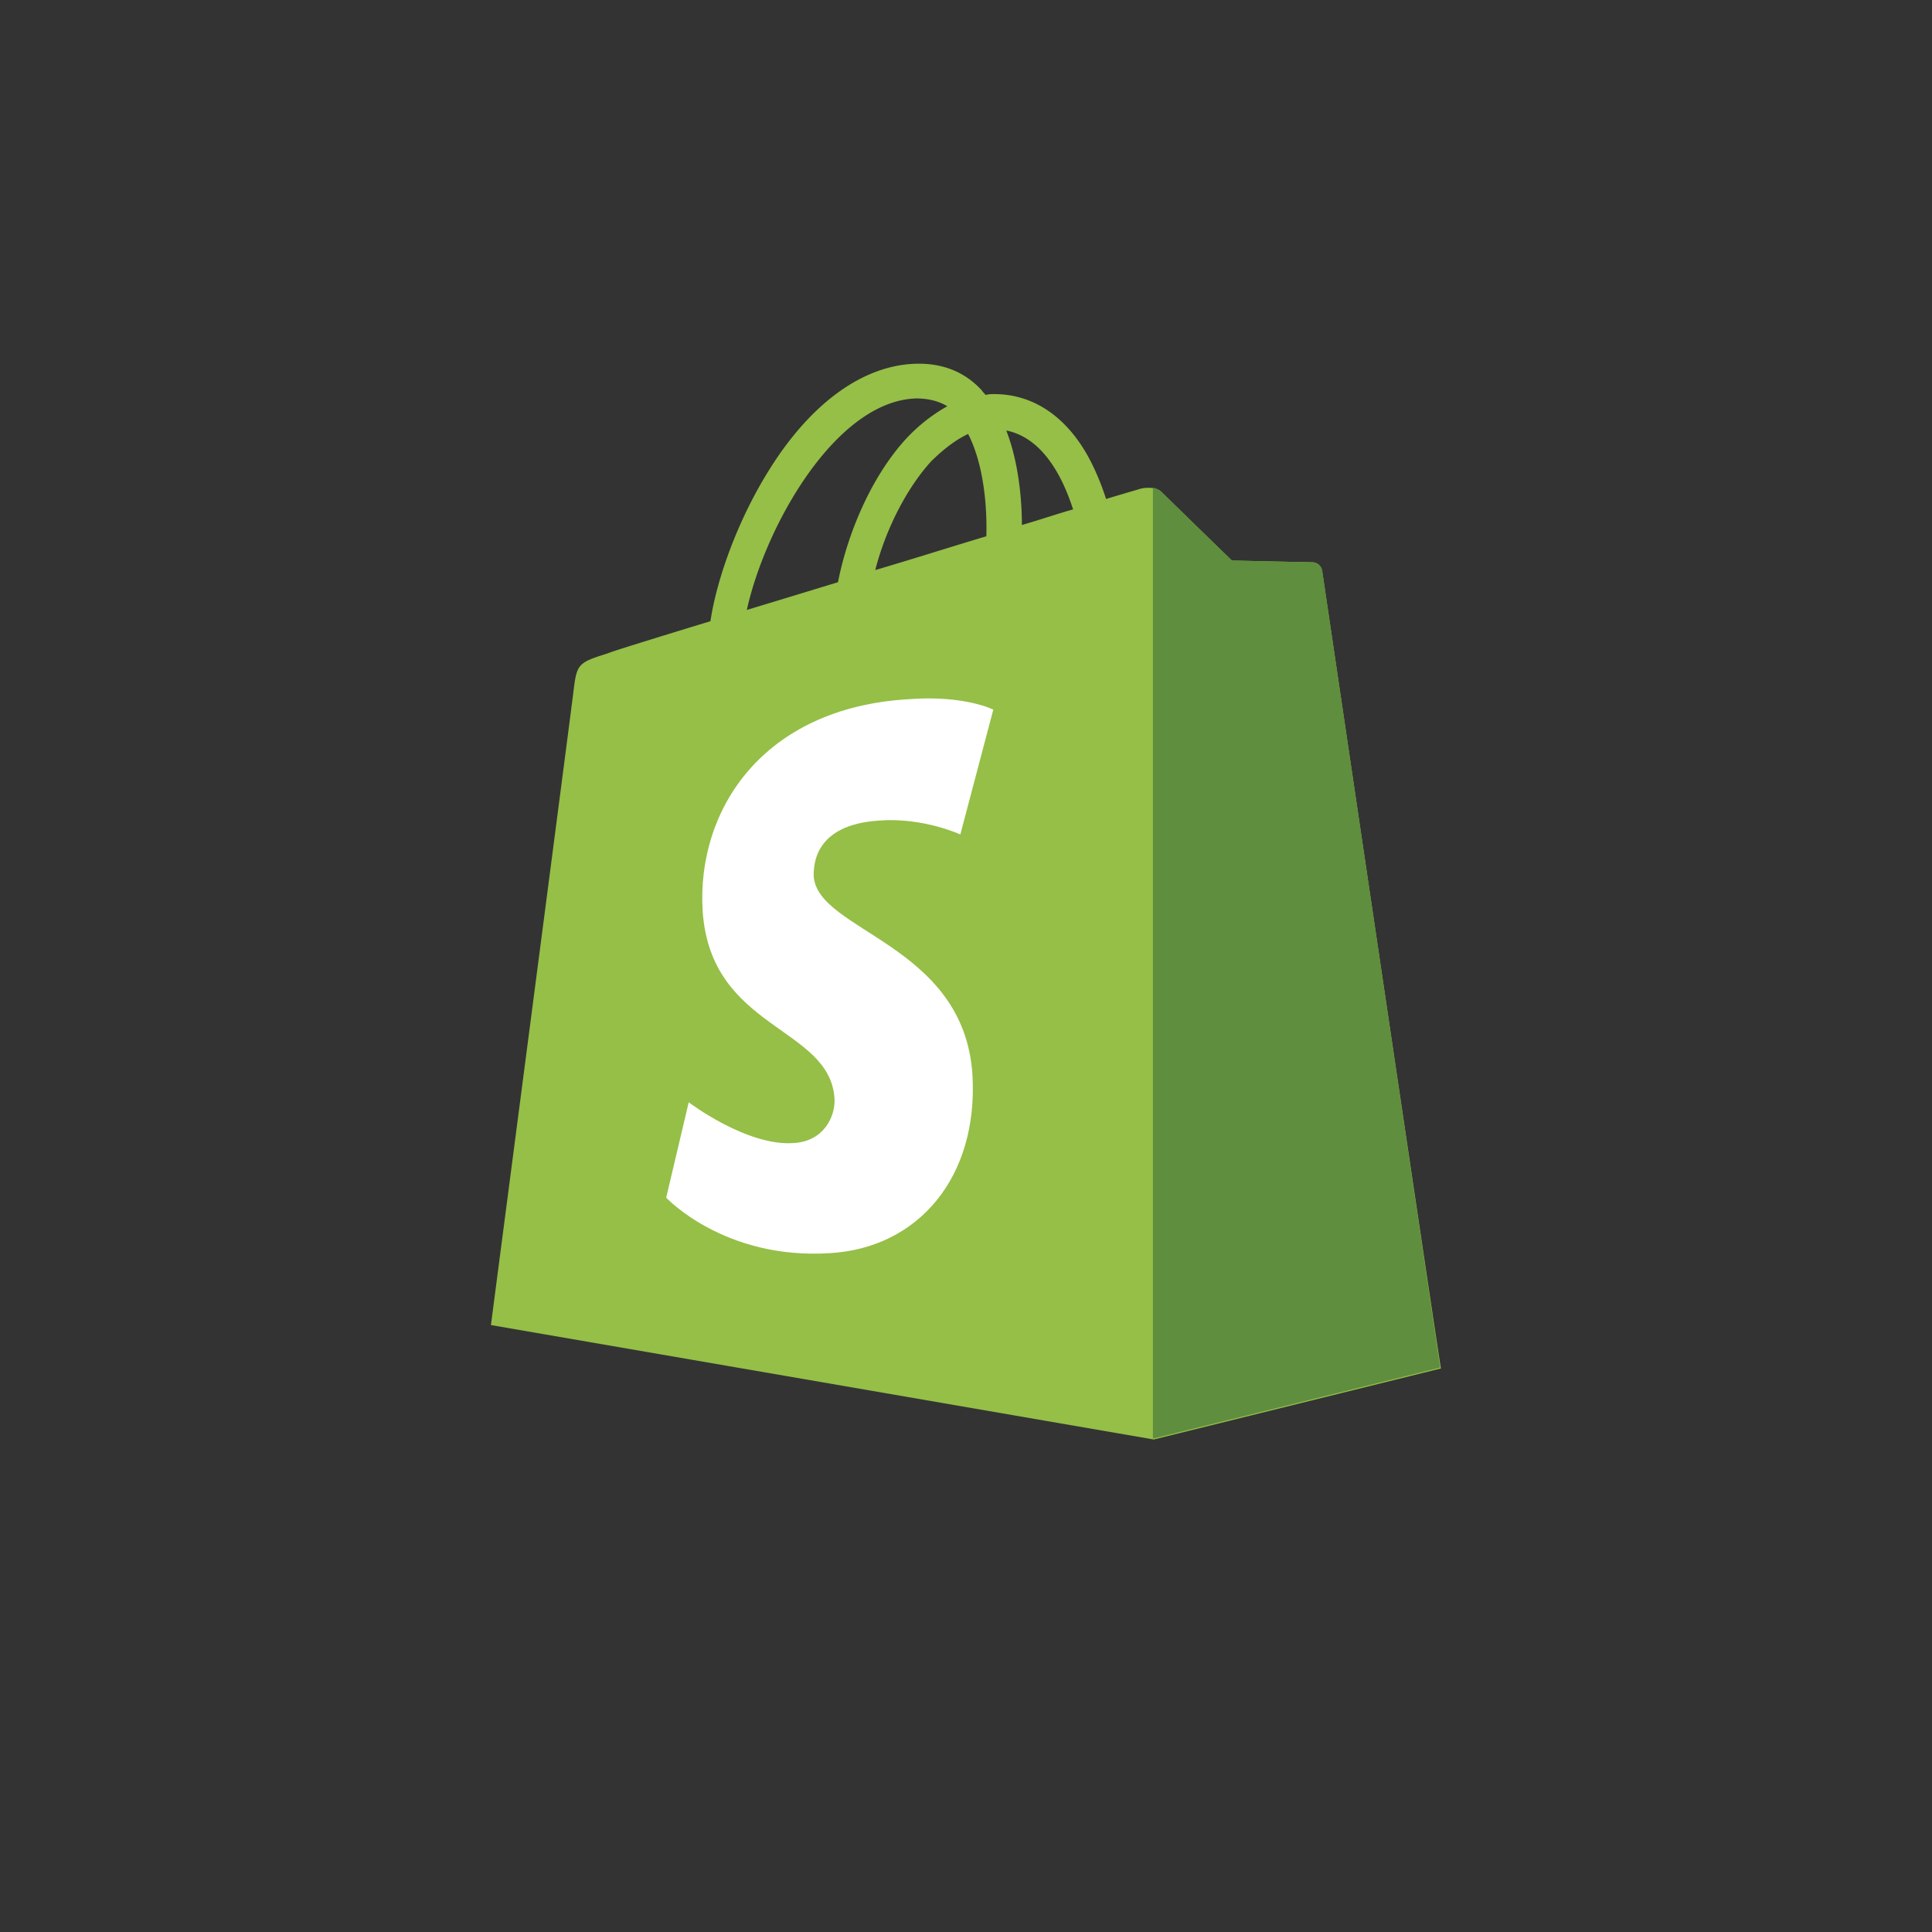
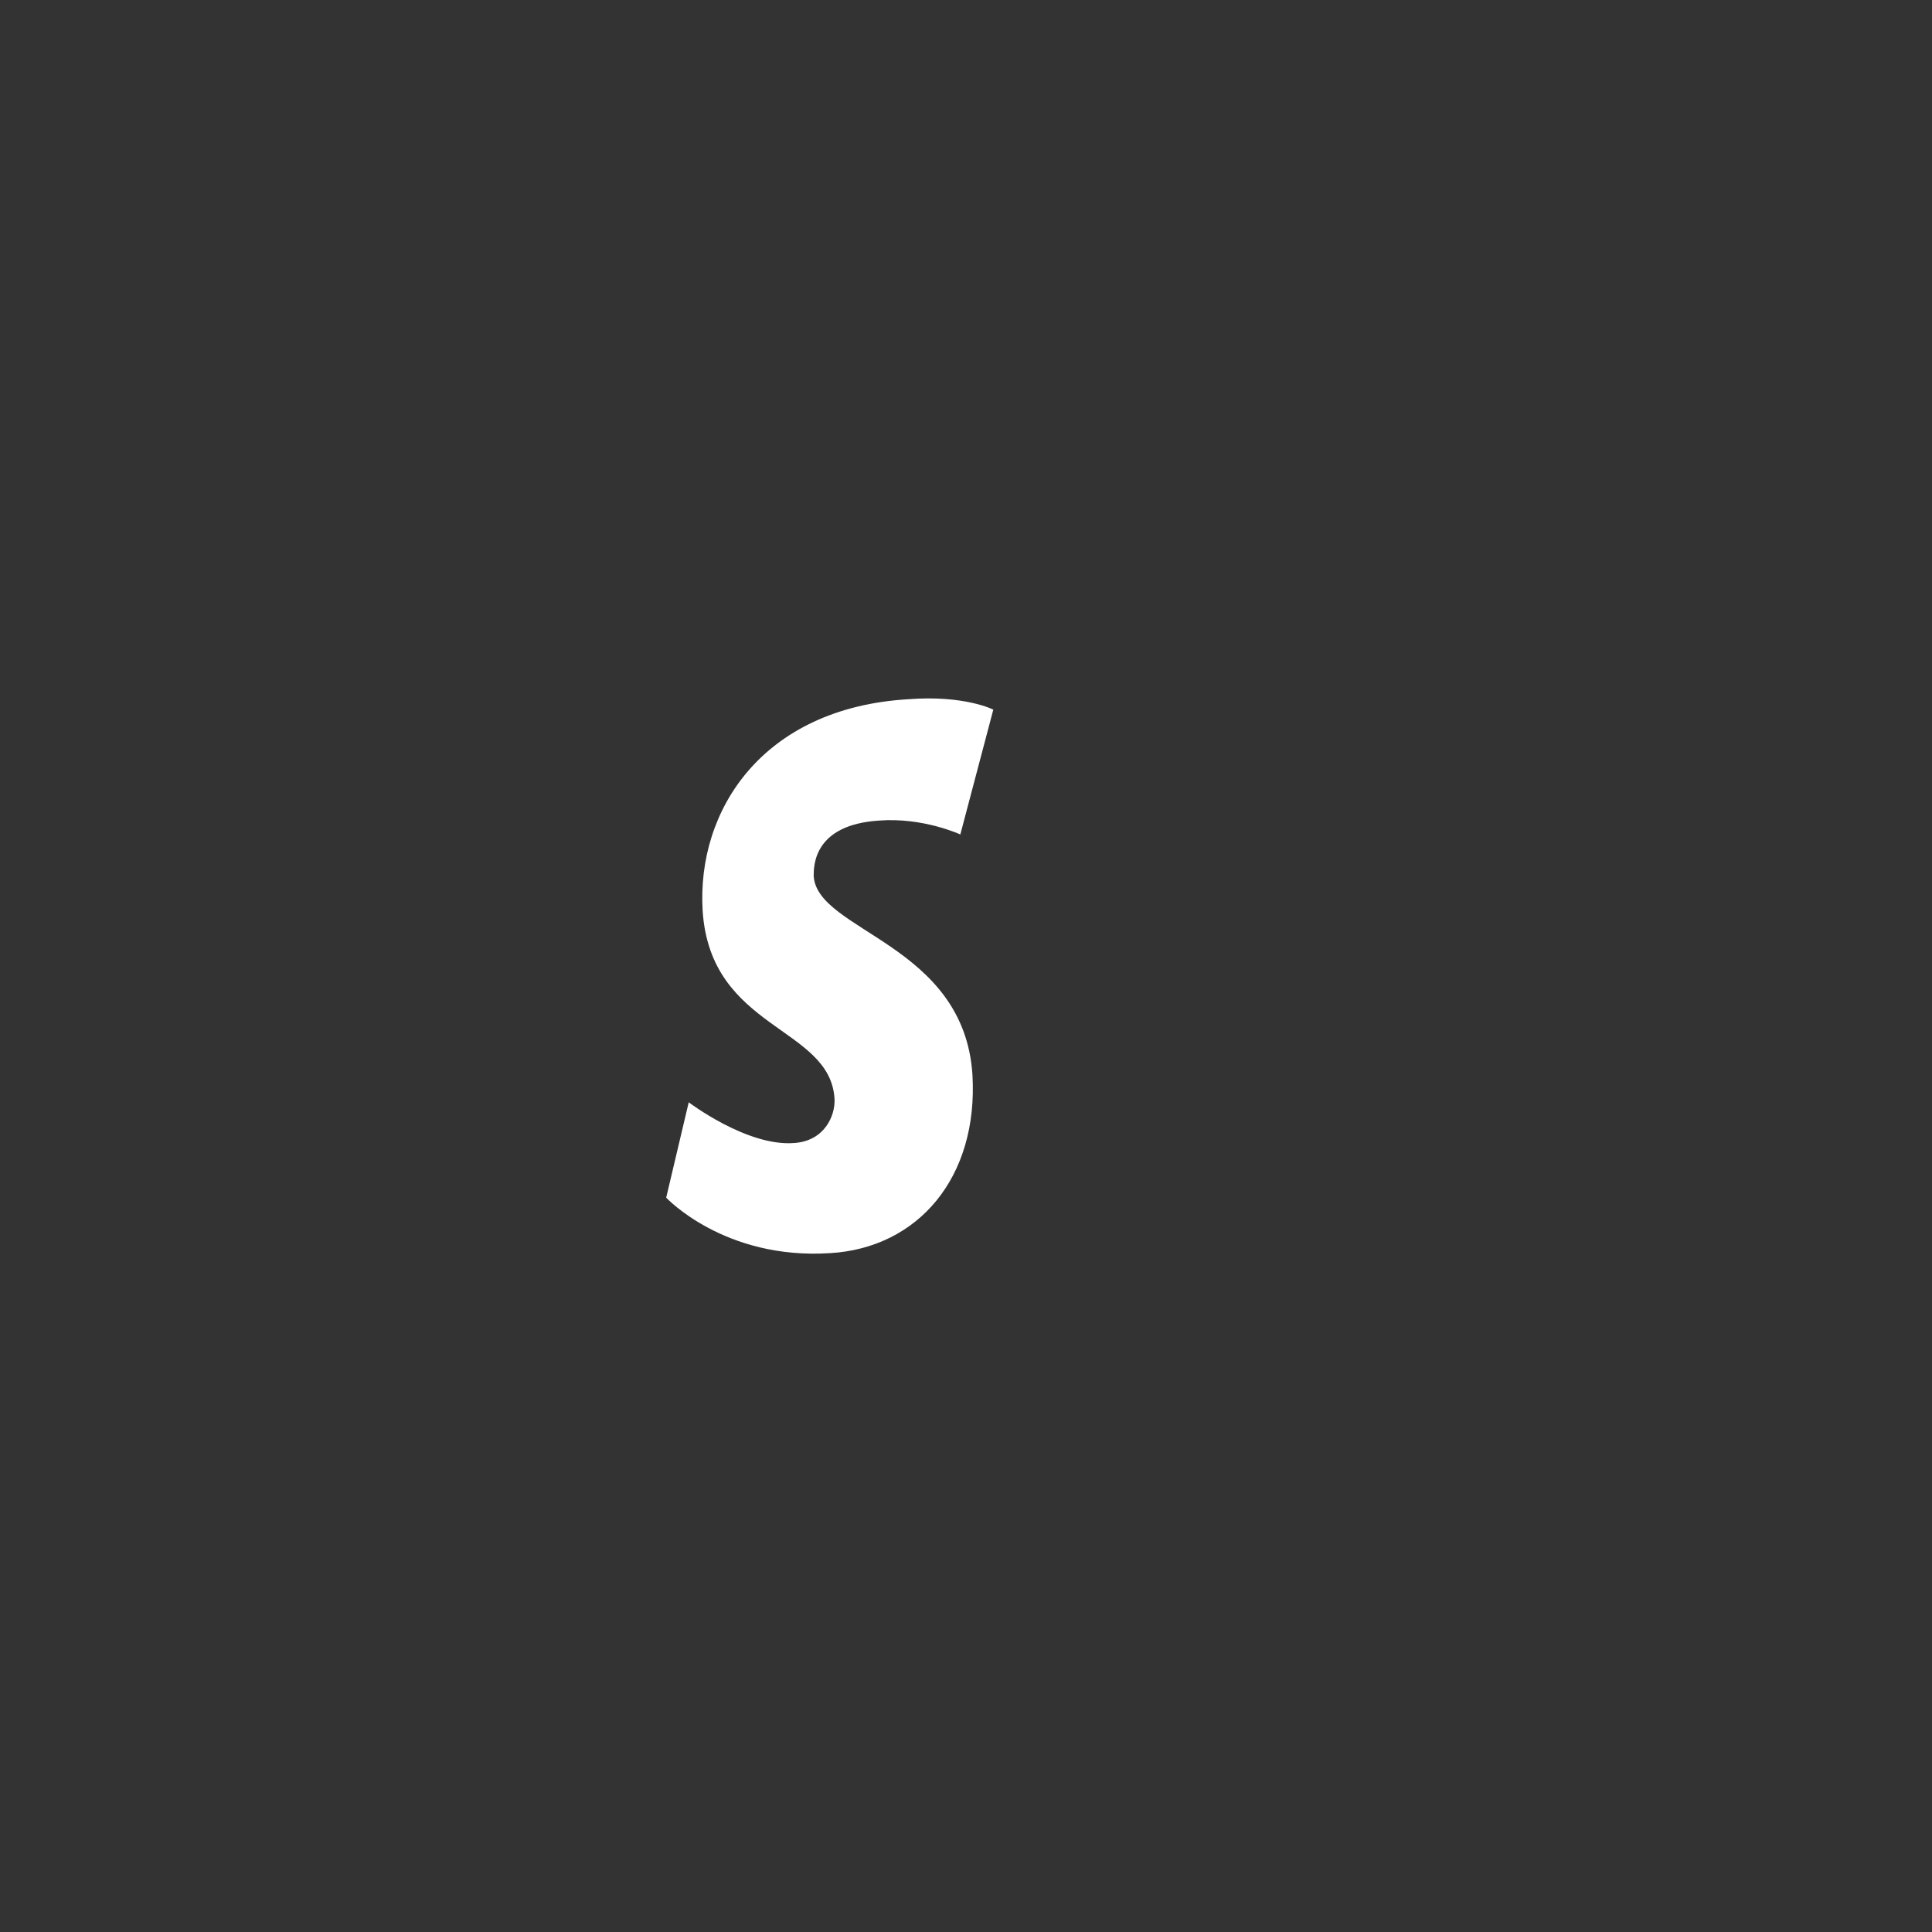
<svg xmlns="http://www.w3.org/2000/svg" width="60" height="60" fill="none">
  <rect width="100%" height="100%" fill="#333333" stroke="none" />
-   <path fill="#95BF47" d="M41.06 17.73a.314.314 0 0 0-.297-.268c-.135 0-2.506-.054-2.506-.054s-1.994-1.939-2.182-2.127c-.189-.189-.593-.135-.728-.08 0 0-.377.107-.997.295a7.868 7.868 0 0 0-.485-1.184c-.7-1.346-1.751-2.073-2.99-2.073-.082 0-.162 0-.27.027-.027-.054-.081-.08-.108-.135-.539-.592-1.24-.861-2.075-.834-1.617.054-3.233 1.211-4.527 3.284-.916 1.454-1.616 3.284-1.832 4.711-1.859.566-3.152.97-3.18.996-.942.296-.97.323-1.077 1.212-.081.673-2.56 19.651-2.56 19.651l20.586 3.554 8.919-2.207c-.027-.027-3.665-24.606-3.691-24.767zm-7.734-1.91c-.485.134-1.024.322-1.59.484 0-.808-.107-1.965-.485-2.934 1.213.242 1.806 1.615 2.075 2.45zm-2.694.834c-1.078.323-2.264.7-3.45 1.05.324-1.265.97-2.53 1.725-3.365.297-.296.7-.646 1.159-.862.485.942.593 2.262.566 3.177zm-2.183-4.28c.377 0 .7.08.97.242a5.271 5.271 0 0 0-1.266.996c-1.024 1.104-1.805 2.827-2.129 4.469-.97.296-1.94.592-2.83.861.567-2.584 2.75-6.488 5.255-6.568z" />
-   <path fill="#5E8E3E" d="M40.763 17.462c-.135 0-2.506-.054-2.506-.054s-1.994-1.939-2.182-2.127a.512.512 0 0 0-.27-.135v29.532l8.92-2.207-3.665-24.767a.316.316 0 0 0-.297-.242z" />
  <path fill="#fff" d="m30.848 22.038-1.024 3.877s-1.16-.539-2.533-.431c-2.021.134-2.021 1.4-2.021 1.723.108 1.723 4.661 2.1 4.93 6.164.19 3.204-1.697 5.385-4.418 5.546-3.288.215-5.093-1.723-5.093-1.723l.7-2.961s1.806 1.373 3.261 1.265c.943-.054 1.294-.834 1.267-1.373-.135-2.261-3.854-2.126-4.096-5.841-.189-3.123 1.86-6.3 6.386-6.569 1.751-.135 2.64.323 2.64.323z" />
</svg>